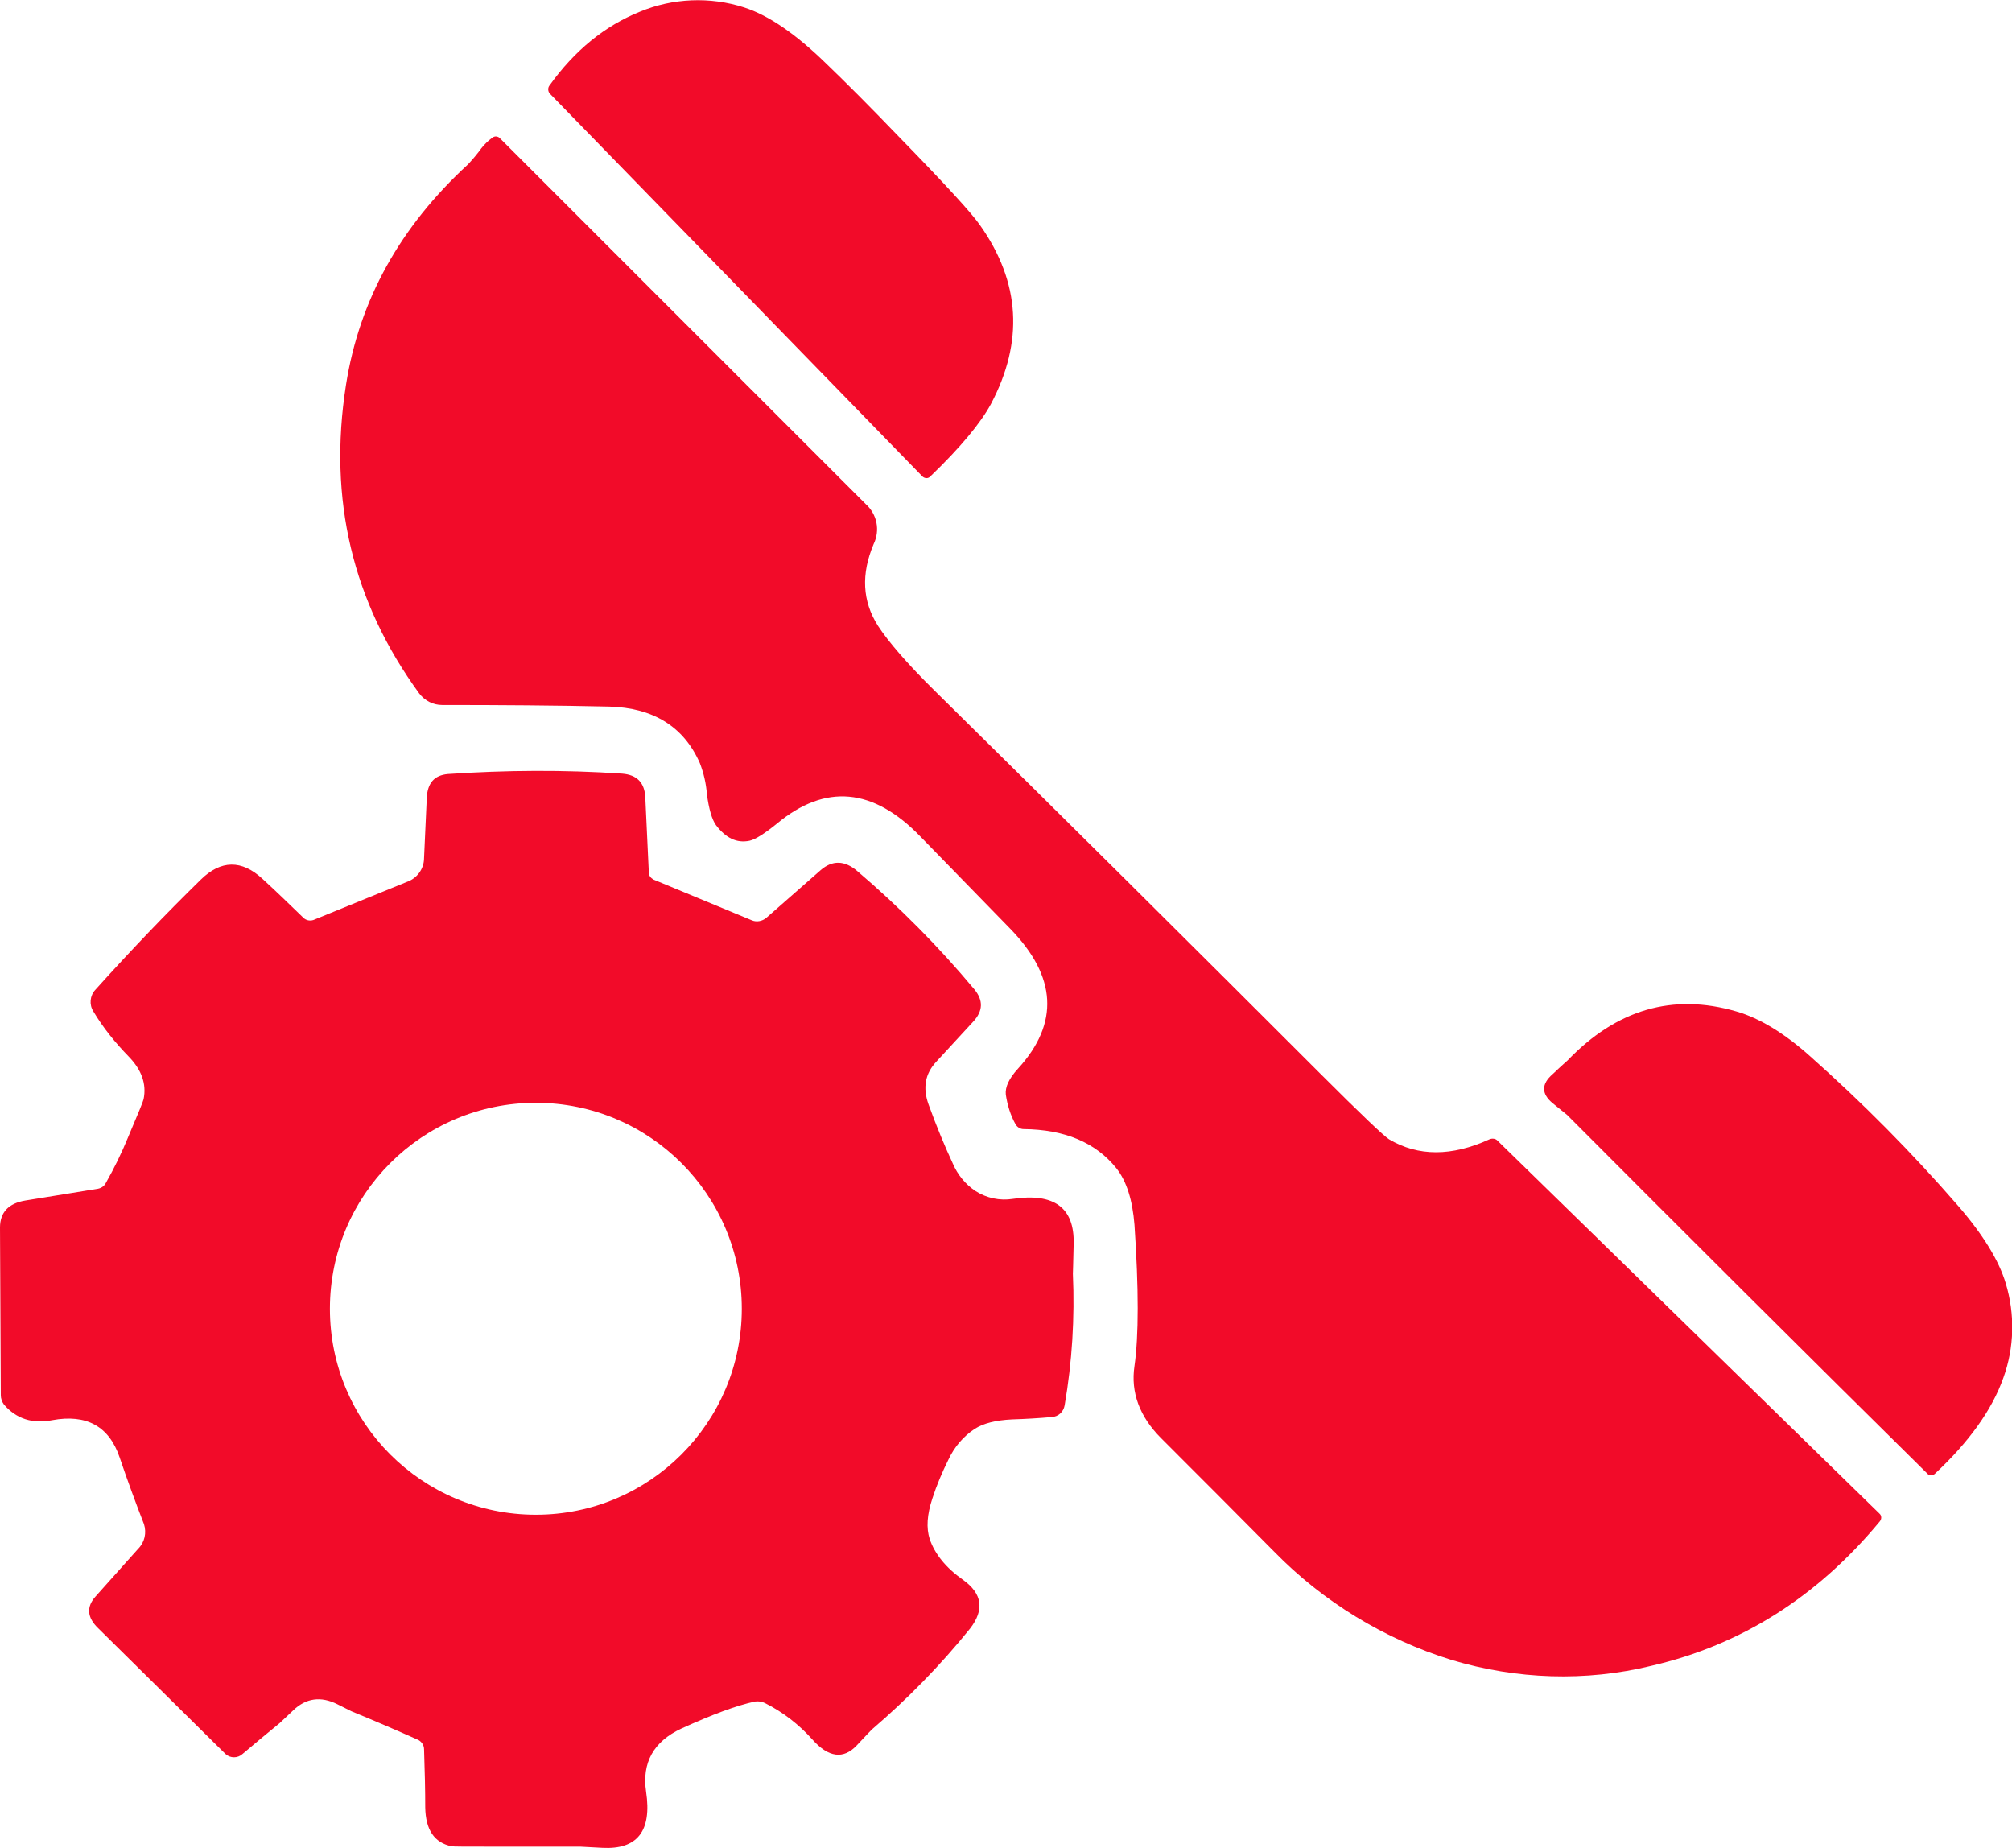
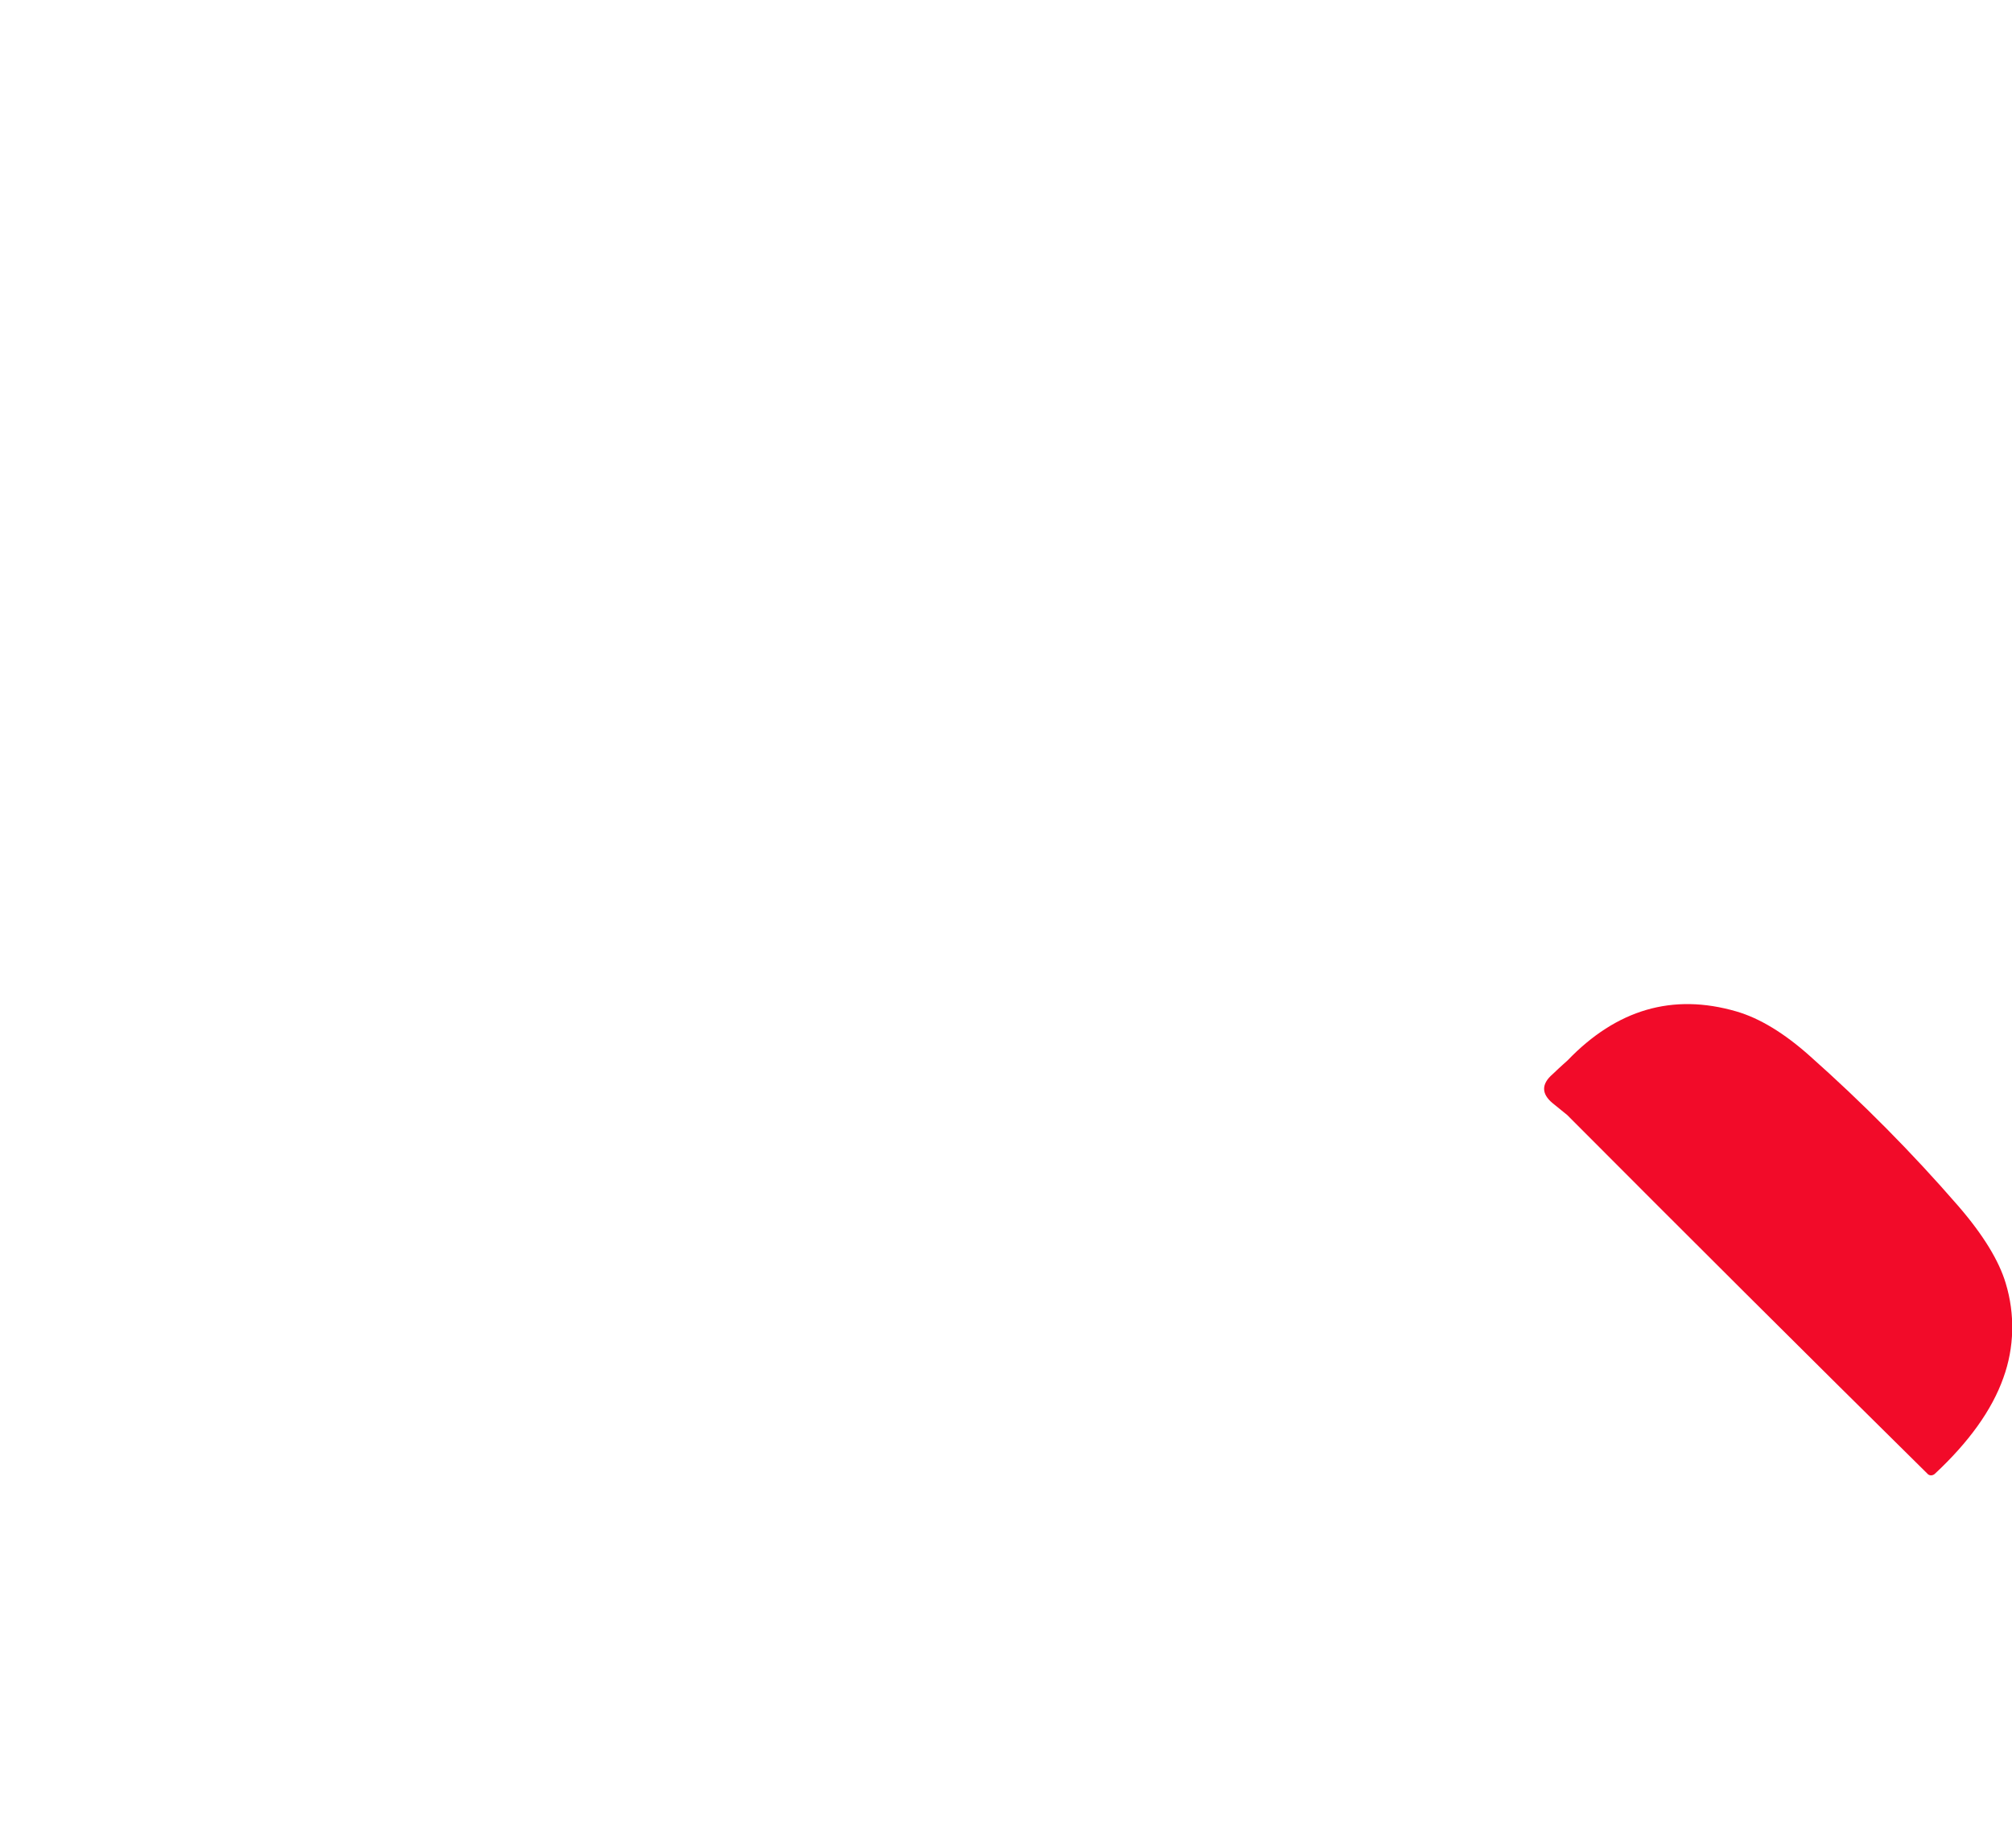
<svg xmlns="http://www.w3.org/2000/svg" id="Layer_1" x="0px" y="0px" viewBox="0 0 512.9 471" style="enable-background:new 0 0 512.9 471;" xml:space="preserve">
  <style type="text/css"> .st0{fill:#F20B29;} </style>
  <g id="Layer_2_00000172412493895052319130000010073758984866559914_">
    <g id="Layer_1-2">
-       <path class="st0" d="M229,34.7c11.8,12.1,18.8,19.7,20.9,22.8C260.1,72,261,87.1,252.6,103c-2.6,4.8-7.7,11-15.5,18.5 c-0.5,0.5-1.3,0.5-1.9,0c0,0,0,0,0,0l0,0l-95-97.6c-0.5-0.5-0.6-1.4-0.2-2c6.5-9.1,14.2-15.3,23.1-18.9c8.4-3.5,17.9-3.9,26.6-1.1 c6.2,2,13.1,6.7,20.8,14.2C215.4,20.8,221.6,27,229,34.7z" />
-       <path class="st0" d="M122.7,37.8c0.8-1,1.7-1.9,2.8-2.7c0.6-0.5,1.5-0.4,2,0.2l93.2,93.2c2.9,2.6,3.7,6.7,2,10.2 c-3.2,7.6-2.9,14.5,1.1,20.8c2.6,4,7.4,9.6,14.5,16.6c32.9,32.4,65.6,64.9,98.2,97.5c10.4,10.4,16.3,16,17.6,16.8 c7.4,4.4,16,4.4,25.6,0c0.7-0.3,1.6-0.2,2.1,0.4l97.3,95c0.6,0.5,0.6,1.4,0.1,2c-15.9,19.2-35.3,31.5-58.2,36.8 c-16.8,4.1-34.4,3.5-51-1.5c-17.1-5.3-32.7-14.8-45.2-27.6c-9.6-9.7-19.2-19.3-28.8-28.9c-5.5-5.5-7.8-11.7-6.8-18.4 c1.1-7.7,1.1-19.7,0-36c-0.5-6.3-2-11.1-4.6-14.4c-5.3-6.6-13.2-9.9-23.7-10c-0.8,0-1.6-0.5-2-1.2c-1.3-2.3-2.1-4.9-2.5-7.6 c-0.2-1.9,0.8-4.1,3.1-6.6c10.6-11.6,9.9-23.5-2-35.7c-7.6-7.8-15.3-15.7-22.9-23.5c-12-12.4-24.2-13.5-36.5-3.3 c-3.2,2.6-5.6,4.1-7,4.4c-3.3,0.7-6.1-0.7-8.6-4c-1-1.4-1.8-4.1-2.3-7.9c-0.2-2.7-0.8-5.3-1.8-7.9c-4.1-9.3-11.9-14.1-23.1-14.4 c-13.5-0.3-27.7-0.4-42.6-0.4c-2.3,0-4.4-1.1-5.8-2.9c-17-23.3-23.3-49.5-18.7-78.7c3.4-21.6,13.8-40.3,31.1-56.2 C120.6,40.5,121.7,39.2,122.7,37.8z" />
-       <path class="st0" d="M166.6,224.2l25.1,10.4c1.2,0.5,2.6,0.2,3.6-0.6l13.9-12.2c3-2.6,6.1-2.5,9.3,0.2 c10.8,9.2,20.8,19.3,29.9,30.2c2.3,2.8,2.2,5.5-0.3,8.2l-9.4,10.2c-2.9,3.1-3.5,6.7-2,10.9c2.1,5.8,4.2,10.8,6.2,15.1 c1.2,2.8,3.2,5.3,5.8,7c2.8,1.8,6.2,2.5,9.4,2c10.6-1.6,15.8,2.2,15.6,11.4c-0.1,4.9-0.2,7.5-0.2,7.7c0.5,11.2-0.2,22.5-2.1,33.5 c-0.3,1.7-1.6,2.9-3.3,3c-3.4,0.3-6.8,0.5-10.1,0.6c-4.2,0.2-7.3,1-9.5,2.4c-2.9,1.9-5.2,4.6-6.7,7.8c-1.6,3.2-3,6.5-4.1,9.9 c-1.4,4.2-1.6,7.6-0.7,10.4c1.3,3.8,4.1,7.3,8.5,10.4c4.9,3.5,5.5,7.6,1.8,12.4c-7.5,9.3-15.9,17.9-25,25.7 c-0.1,0.1-1.4,1.4-3.9,4.1c-3.4,3.6-7.2,3.1-11.3-1.5c-3.4-3.8-7.5-7-12.1-9.3c-0.8-0.4-1.6-0.5-2.5-0.4c-4.7,1-10.9,3.3-18.8,6.9 c-7.1,3.3-10.1,8.7-9,16.1c1.5,10-2.2,14.8-11.2,14.3c-3.5-0.2-5.4-0.3-5.6-0.3h-22.6c-6.5,0-9.9,0-10.2-0.1 c-4.4-0.9-6.6-4.2-6.7-9.9c0-4.2-0.1-9.1-0.3-14.8c0-1.1-0.7-2.1-1.7-2.5c-5.6-2.5-11.2-4.9-16.8-7.2l-3.6-1.8 c-4.2-2.1-8-1.6-11.3,1.6l-3.4,3.2c-3.2,2.6-6.3,5.2-9.5,7.9c-1.2,1.1-3.1,1.1-4.3,0L25,415c-2.8-2.7-3-5.4-0.7-8l10.9-12.2 c1.7-1.7,2.2-4.1,1.5-6.3c-2.1-5.4-4.2-11.1-6.2-17c-2.7-8-8.5-11.1-17.2-9.5c-5.1,1-9.2-0.4-12.3-4c-0.5-0.7-0.8-1.5-0.8-2.4 L0,312.9c0-3.9,2.2-6.2,6.5-6.9l18.5-3c0.9-0.2,1.6-0.7,2-1.5c2.1-3.7,4-7.6,5.6-11.5c2.6-6.1,3.9-9.3,4-9.8 c0.8-3.9-0.5-7.5-3.8-10.9c-3.4-3.5-6.5-7.3-9-11.5c-1.1-1.7-0.9-4,0.5-5.5c9-10,18-19.4,26.9-28.1c5.1-5,10.4-5.1,15.7-0.2 c3.5,3.2,6.9,6.5,10.4,9.9c0.7,0.7,1.7,0.9,2.6,0.6l23.8-9.7c2.6-0.9,4.4-3.3,4.4-6.1l0.7-15.4c0.2-3.7,1.9-5.7,5.4-6 c14.8-1,29.6-1.1,44.4-0.1c3.8,0.3,5.7,2.3,5.9,6l0.9,19.2C165.4,223.2,165.9,223.8,166.6,224.2z M189.1,333.6 c0-29-23.5-52.5-52.5-52.5c0,0,0,0,0,0l0,0c-29,0-52.5,23.5-52.5,52.5c0,29,23.5,52.5,52.5,52.5 C165.6,386.1,189.1,362.6,189.1,333.6z" />
      <path class="st0" d="M399.6,270.3c12.5-13,26.8-17.2,43-12.5c5.9,1.7,12.2,5.5,18.8,11.4c13.4,11.9,26,24.6,37.8,38.2 c6.4,7.4,10.4,14,12.1,19.7c2.4,7.9,2.2,16.4-0.6,24.1c-2.9,8.2-8.8,16.4-17.5,24.5c-0.6,0.5-1.4,0.5-1.9-0.1 c-30.7-30.3-61.3-60.8-91.8-91.4l-3.7-3c-2.9-2.4-2.9-4.9,0-7.4C398.1,271.6,399.4,270.5,399.6,270.3z" />
    </g>
  </g>
</svg>